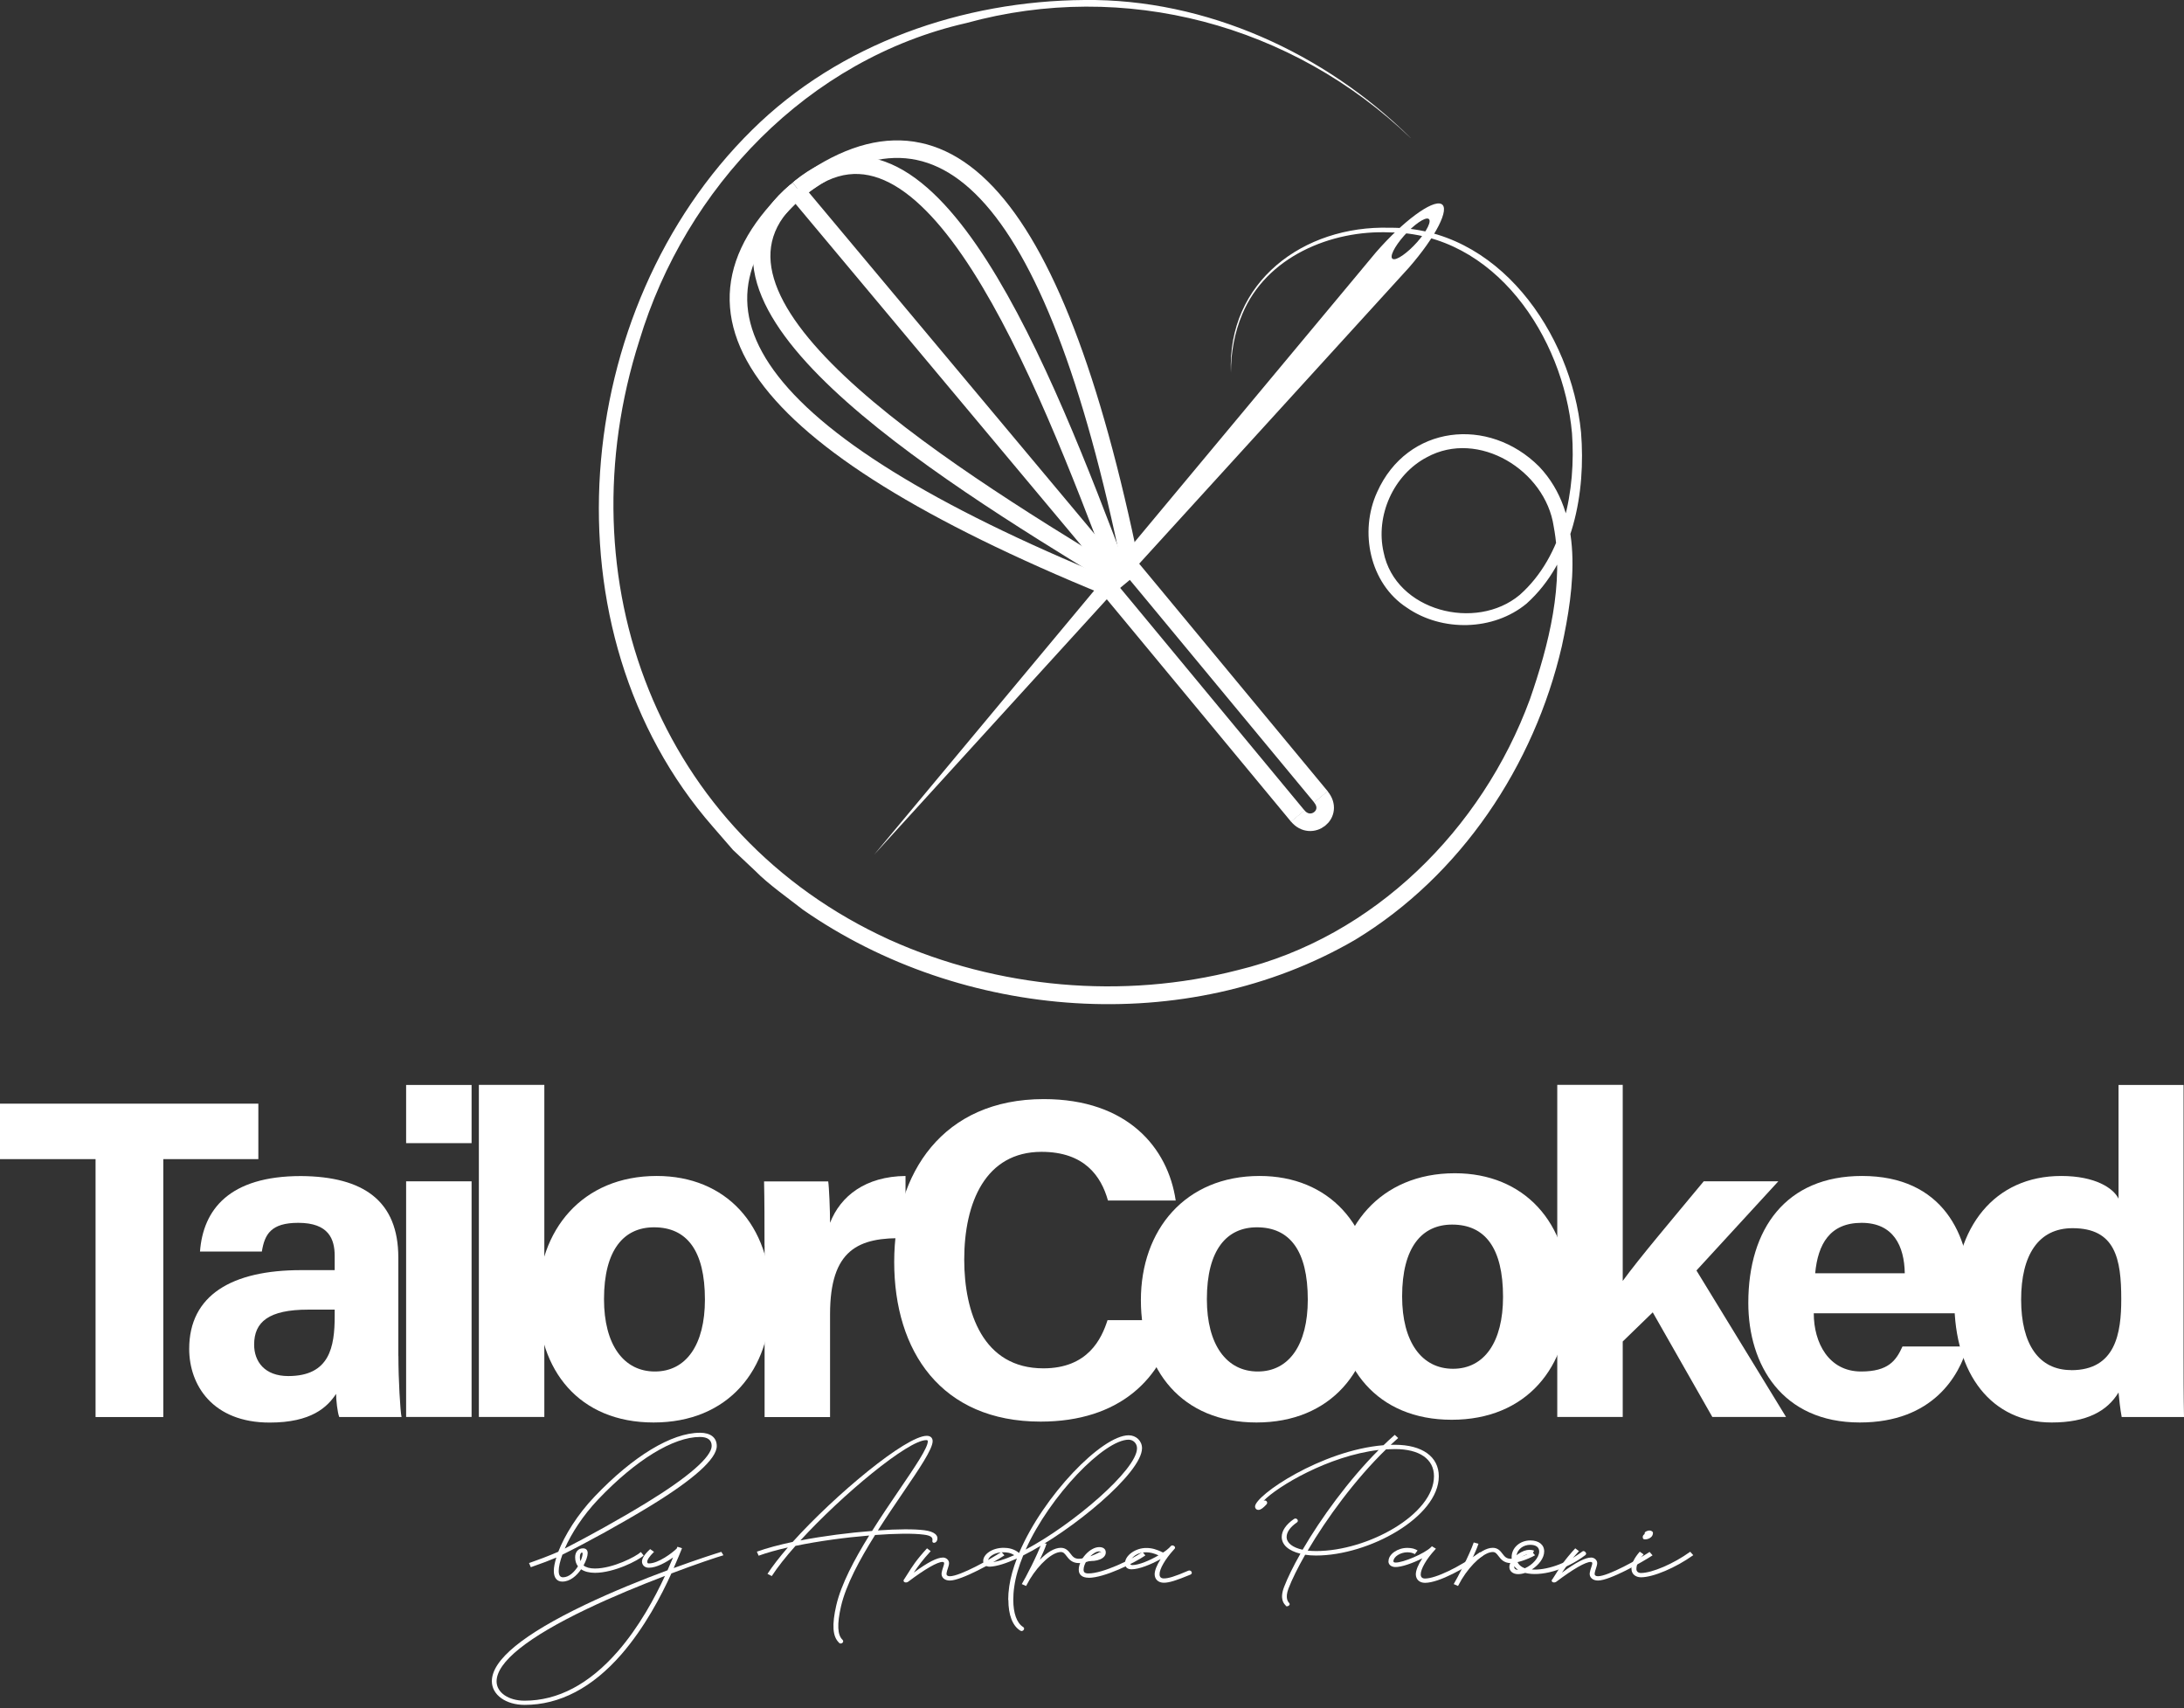
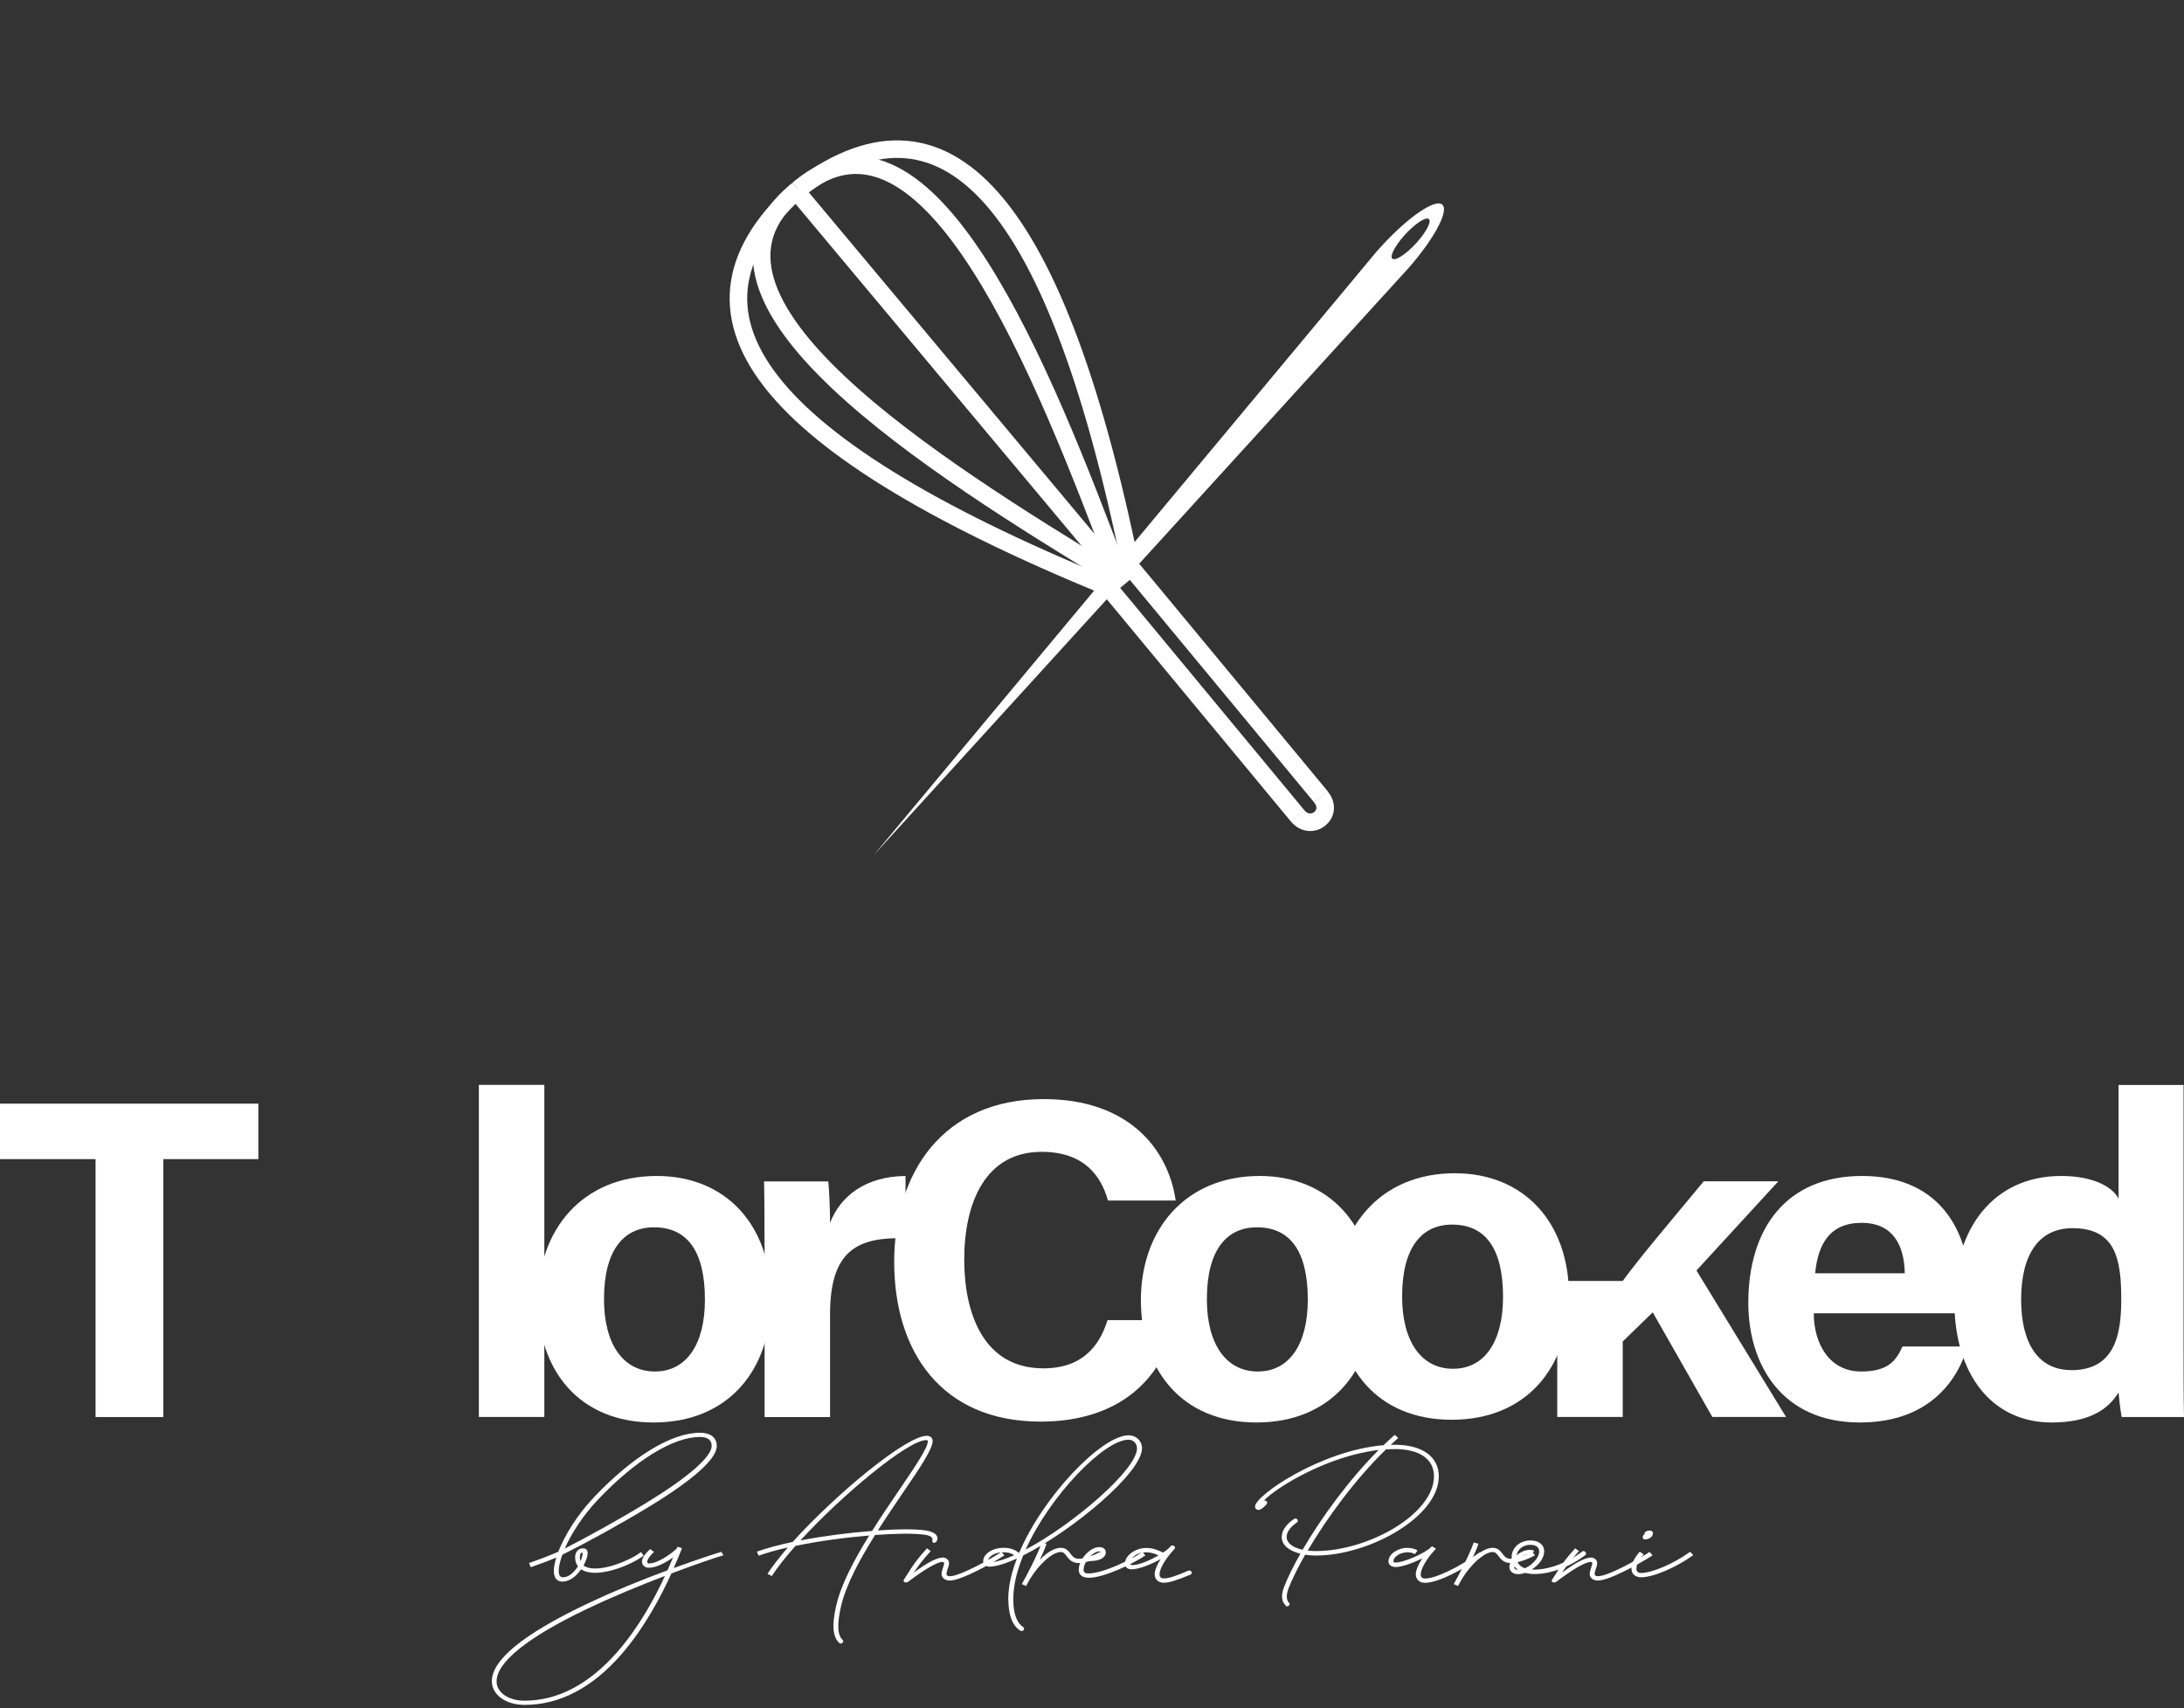
<svg xmlns="http://www.w3.org/2000/svg" id="Layer_2" data-name="Layer 2" viewBox="0 0 248.88 194.67">
  <rect x="0" y="0" width="248.88" height="194.67" fill="#333333" stroke="none" />
  <defs>
    <style>      .cls-1 {        clip-path: url(#clippath);      }      .cls-2, .cls-3 {        fill: none;      }      .cls-2, .cls-4 {        stroke-width: 0px;      }      .cls-5, .cls-3 {        stroke: #fff;        stroke-miterlimit: 10;        stroke-width: 2px;      }      .cls-5, .cls-4 {        fill: #fff;      }      .cls-6 {        clip-path: url(#clippath-1);      }      .cls-7 {        clip-path: url(#clippath-3);      }      .cls-8 {        clip-path: url(#clippath-2);      }    </style>
    <clipPath id="clippath">
      <polygon class="cls-2" points="89.47 19.79 148.66 91.23 148.66 93.62 83.15 93.62 83.15 19.79 89.47 19.79" />
    </clipPath>
    <clipPath id="clippath-1">
      <polygon class="cls-2" points="89.47 19.79 148.66 91.23 151.01 91.68 163.19 27.31 90.64 13.58 89.47 19.79" />
    </clipPath>
    <clipPath id="clippath-2">
      <rect class="cls-2" x="85.8" y="21.02" width="41.79" height="45.52" />
    </clipPath>
    <clipPath id="clippath-3">
      <rect class="cls-2" x="88.87" y="18.48" width="41.79" height="45.52" transform="translate(48.83 141.42) rotate(-79.28)" />
    </clipPath>
  </defs>
  <g id="Varianti">
    <g id="WhiteOndBlue">
      <g id="VerticalLogo">
        <g id="Logotipo">
          <g>
            <path class="cls-4" d="m10.89,132.08H0v-6.32h29.44v6.32h-10.83v29.39h-7.72v-29.39Z" />
-             <path class="cls-4" d="m45.4,154.52c0,2.59.21,6.32.36,6.95h-7.1c-.21-.52-.36-1.97-.36-2.64-.99,1.5-2.8,3.27-7.57,3.27-6.48,0-9.17-4.25-9.17-8.4,0-6.12,4.87-8.97,12.75-8.97h3.83v-1.61c0-1.92-.67-3.78-4.15-3.78-3.11,0-3.83,1.3-4.15,3.27h-7.05c.36-4.77,3.32-8.6,11.51-8.6,7.15.05,11.09,2.85,11.09,9.28v11.25Zm-7.26-5.29h-3.01c-4.51,0-6.17,1.4-6.17,3.99,0,1.92,1.19,3.58,3.89,3.58,4.72,0,5.29-3.32,5.29-6.84v-.73Z" />
-             <path class="cls-4" d="m46.28,130.26v-6.63h7.46v6.63h-7.46Zm0,4.35h7.46v26.85h-7.46v-26.85Z" />
            <path class="cls-4" d="m54.57,161.46v-37.84h7.46v37.84h-7.46Z" />
            <path class="cls-4" d="m87.85,147.99c0,8.14-4.87,14.1-13.37,14.1s-13.17-5.96-13.17-13.94,5.03-14.15,13.53-14.15c7.88,0,13.01,5.6,13.01,13.99Zm-19.02.05c0,5.18,2.23,8.24,5.8,8.24s5.7-3.06,5.7-8.19c0-5.6-2.07-8.24-5.8-8.24-3.42,0-5.7,2.54-5.7,8.19Z" />
            <path class="cls-4" d="m87.12,141.93c0-2.7,0-5.03-.05-7.31h7.31c.1.62.21,3.27.21,4.72,1.19-3.06,4.04-5.29,8.6-5.34v7.1c-5.39-.16-8.6,1.3-8.6,8.66v11.71h-7.46v-19.54Z" />
            <path class="cls-4" d="m133.98,150.43c-1.4,6.69-6.43,11.56-15.39,11.56-11.35,0-16.69-8.03-16.69-18.19s5.55-18.56,17.05-18.56c9.54,0,14.15,5.55,15.03,11.56h-7.72c-.78-2.8-2.7-5.55-7.57-5.55-6.37,0-8.81,5.75-8.81,12.28,0,6.01,2.13,12.39,9.02,12.39,5.08,0,6.63-3.37,7.31-5.49h7.77Z" />
            <path class="cls-4" d="m156.55,147.99c0,8.14-4.87,14.1-13.37,14.1s-13.17-5.96-13.17-13.94,5.03-14.15,13.53-14.15c7.88,0,13.01,5.6,13.01,13.99Zm-19.02.05c0,5.18,2.23,8.24,5.8,8.24s5.7-3.06,5.7-8.19c0-5.6-2.07-8.24-5.8-8.24-3.42,0-5.7,2.54-5.7,8.19Z" />
            <path class="cls-4" d="m178.8,147.68c0,8.14-4.87,14.1-13.37,14.1s-13.17-5.96-13.17-13.94,5.03-14.15,13.53-14.15c7.88,0,13.01,5.6,13.01,13.99Zm-19.02.05c0,5.18,2.23,8.24,5.8,8.24s5.7-3.06,5.7-8.19c0-5.6-2.07-8.24-5.8-8.24-3.42,0-5.7,2.54-5.7,8.19Z" />
-             <path class="cls-4" d="m184.92,145.96c1.97-2.7,5.49-6.84,9.23-11.35h8.5l-9.33,10.16,10.21,16.69h-8.4l-6.79-11.92-3.42,3.32v8.6h-7.46v-37.84h7.46v22.34Z" />
+             <path class="cls-4" d="m184.92,145.96c1.97-2.7,5.49-6.84,9.23-11.35h8.5l-9.33,10.16,10.21,16.69h-8.4l-6.79-11.92-3.42,3.32v8.6h-7.46v-37.84v22.34Z" />
            <path class="cls-4" d="m206.69,149.65c0,3.37,1.71,6.63,5.39,6.63,3.11,0,3.99-1.24,4.72-2.85h7.41c-.93,3.27-3.89,8.66-12.28,8.66-8.86,0-12.7-6.58-12.7-13.63,0-8.45,4.3-14.46,12.96-14.46,9.17,0,12.33,6.69,12.33,13.37,0,.93,0,1.5-.1,2.28h-17.73Zm10.37-4.56c-.05-3.11-1.29-5.75-4.92-5.75s-4.98,2.44-5.29,5.75h10.21Z" />
            <path class="cls-4" d="m248.83,123.63v30.48c0,2.44,0,4.92.05,7.36h-7.1c-.16-.83-.31-2.18-.36-2.8-1.29,2.13-3.63,3.42-7.62,3.42-6.79,0-11.09-5.44-11.09-13.84s4.56-14.25,12.18-14.25c3.89,0,5.96,1.4,6.53,2.59v-12.96h7.41Zm-12.8,32.5c5.08,0,5.7-4.25,5.7-8.09,0-4.61-.67-8.09-5.55-8.09-3.89,0-5.86,3.06-5.86,8.14s2.02,8.03,5.7,8.03Z" />
          </g>
          <g>
            <path class="cls-4" d="m60.28,178.11c.24-.09.91-.32,1.62-.59.62-.24,1.28-.5,1.72-.7.72-1.86,2.17-4.23,4.15-6.3,4.38-4.6,8.77-7.26,12-7.26,1.2,0,1.91.55,1.91,1.51,0,1.47-2.67,3.84-7.67,6.89-3.19,1.94-7.01,4.05-9.92,5.49-.27.74-.42,1.37-.42,1.85,0,.51.17.73.49.73.68,0,1.29-.6,1.7-1.25-.21-.28-.32-.62-.32-1.03,0-.62.37-1.02.89-1.02.38,0,.54.23.54.55s-.17.85-.47,1.4c.29.23.72.35,1.3.35,2.02,0,4.65-1.34,5.23-1.88l.32.39c-.63.59-3.39,1.98-5.55,1.98-.65,0-1.19-.14-1.58-.4-.51.74-1.26,1.4-2.14,1.4-.62,0-.97-.44-.97-1.22,0-.41.1-.93.29-1.52-.38.16-.82.33-1.25.5-.73.27-1.41.51-1.66.6l-.2-.46Zm4.07-1.65c2.76-1.42,6.33-3.39,9.33-5.23,4.77-2.91,7.42-5.24,7.42-6.47,0-.67-.45-1.02-1.34-1.02-3.03,0-7.3,2.61-11.57,7.09-1.77,1.86-3.09,3.93-3.83,5.62Zm1.8,1.43c.16-.35.24-.66.24-.87,0-.08-.03-.11-.08-.11-.09,0-.23.16-.23.52,0,.17.02.32.07.46Z" />
            <path class="cls-4" d="m73.17,178.08c-.09-.43.27-.97.92-1.56l.44.31c-.54.53-.81.95-.77,1.17.03.13.06.15.19.15,1.08,0,2.66-1.2,3.16-1.69.03-.08.06-.15.09-.21l.52.17c-.17.42-.49,1.22-.95,2.26,2.68-.98,4.74-1.64,5.43-1.85l.24.39c-.73.21-3.01.97-5.93,2.07-1.15,2.54-3.04,6.15-5.68,9.2-3.33,3.83-7.06,5.78-11.04,5.78-2.14,0-3.74-1.14-3.74-2.7,0-2.43,3.61-5.35,10.58-8.69,3.2-1.53,6.61-2.9,9.44-3.95.24-.55.45-1.04.63-1.46-.78.55-1.87,1.17-2.75,1.17-.41,0-.7-.21-.78-.57Zm-13.39,15.71c3.8,0,7.37-1.89,10.61-5.6,2.45-2.81,4.24-6.14,5.39-8.62-2.72,1.04-5.91,2.34-8.9,3.77-6.74,3.22-10.29,6.06-10.29,8.25,0,1.27,1.35,2.2,3.18,2.2Z" />
            <path class="cls-4" d="m95.62,187.19c-.75-.7-.83-2.04-.32-4.27.55-2.38,2.05-5.21,3.75-7.95-2.7.22-5.74.63-8.4,1.18-1.11,1.25-2.05,2.43-2.7,3.44l-.49-.25c.57-.88,1.37-1.91,2.32-3.01-1.25.28-2.38.6-3.33.94l-.2-.46c1.13-.41,2.54-.78,4.08-1.11,4.86-5.39,12.92-12.09,15.28-12.09.42,0,.67.23.67.61,0,.89-1.51,3.13-3.37,5.85-.91,1.34-1.91,2.81-2.87,4.32,2.24-.16,4.15-.17,5.3-.02,1.12.14,1.67.58,1.43,1.19-.14.32-.58.32-.52,0,.09-.4-.24-.6-.98-.69-1.19-.16-3.21-.13-5.55.04-1.76,2.8-3.32,5.7-3.88,8.12-.47,2.05-.41,3.28.17,3.82.25.25-.16.58-.4.35Zm-4.41-11.66c2.64-.51,5.57-.88,8.17-1.08,1.02-1.63,2.1-3.21,3.07-4.64,1.85-2.72,3.28-4.82,3.28-5.58,0-.12-.09-.13-.19-.13-2.05,0-9.52,6.18-14.33,11.43Z" />
            <path class="cls-4" d="m103.02,179.98c.14-.21.27-.42.39-.61.53-.85,1-1.6,2.23-2.94l.42.32c-.93,1.01-1.41,1.67-1.93,2.45,1.6-1.19,2.67-1.72,3.33-1.72.37,0,.69.29.69.63,0,.36-.25.81-.29,1.18-.02.21.11.32.38.32,1.16,0,4.67-1.97,5.88-2.77l.34.39c-1.21.8-4.89,2.87-6.22,2.87-.6,0-1-.36-.94-.86.06-.43.29-.86.29-1.13,0-.07-.07-.13-.19-.13-.57,0-1.98.8-3.9,2.25-.26.2-.67.04-.49-.25Z" />
            <path class="cls-4" d="m114.89,182.31c0-.49.04-1.01.12-1.56.15-1.01.45-2.07.87-3.16-1.21.55-2.27.89-3.06.93-.44.02-.78-.24-.78-.64,0-.78,1.03-1.51,2.33-1.51.54,0,1.18.11,1.75.58,0,0,.02,0,.02-.01,2.75-6.48,9.42-13.39,12.48-13.39.85,0,1.52.64,1.52,1.47,0,2.81-7.97,9.43-13.54,12.22-.5,1.22-.86,2.42-1.02,3.56-.08.53-.11,1.04-.11,1.5,0,1.53.4,2.65,1.13,3.1.27.17-.04.58-.31.42-.92-.55-1.38-1.82-1.38-3.52Zm-2.12-4.28c.75-.03,1.71-.33,2.81-.82-.46-.3-.86-.33-1.33-.33-.88,0-1.67.51-1.67,1.02,0,.1.06.15.19.14Zm4.11-1.46c5.39-2.85,12.69-9.1,12.69-11.54,0-.55-.42-.98-.96-.98-2.75,0-8.94,6.33-11.73,12.52Z" />
            <path class="cls-4" d="m116.43,180.52c.41-.68,1.81-3.34,2.29-4.76l.54.15c-.17.52-.46,1.17-.77,1.83.82-.85,1.67-1.37,2.4-1.37.58,0,.88.38,1.1.67.25.33.45.58.95.58.57,0,1.64-.34,2.43-.79l.34.39c-.88.5-2.1.89-2.77.89-.79,0-1.14-.46-1.4-.8-.22-.29-.36-.46-.65-.46-.95,0-2.46,1.34-3.54,3.11-.17.31-.31.57-.42.76l-.5-.22Z" />
            <path class="cls-4" d="m124.05,179.78c-.71,0-1.12-.33-1.12-.91,0-1.17,1.28-2.58,2.33-2.58.46,0,.75.21.75.61,0,.69-.99,1.09-2.18.95-.21.33-.35.7-.35,1.02,0,.29.15.42.56.42,1.66,0,4.92-1.59,6.16-2.45l.32.4c-1.27.87-4.67,2.55-6.48,2.55Zm.16-2.41c.7.02,1.25-.18,1.25-.45,0-.1-.08-.14-.19-.14-.33,0-.72.24-1.06.59Z" />
            <path class="cls-4" d="m133.87,176.46c-.04.05-.08.1-.14.16-.93,1.02-1.61,2.17-1.59,2.77,0,.31.17.47.49.47.51,0,1.23-.21,2.78-.88.32-.14.59.31.24.45-1.62.67-2.42.92-3.02.92-.63,0-1.04-.38-1.05-.96,0-.43.24-1.04.68-1.73-1.1.61-2.46,1.16-3.31,1.16-.49,0-.75-.25-.75-.69,0-.9,1.22-1.75,2.42-1.74.63,0,1.15.14,1.92.52.29-.19.53-.37.7-.54.06-.06.11-.12.17-.18.18-.24.63.04.46.28Zm-4.83,1.88c.73,0,1.99-.53,2.98-1.11-.56-.25-.93-.34-1.41-.35-.92-.01-1.78.51-1.82,1.26,0,.12.08.2.24.2Z" />
            <path class="cls-4" d="m146.54,182.97c-.21-.2-.75-.73-.21-2.14.4-1.04,1.04-2.35,1.86-3.79-1.33-.32-2.13-1-2.13-1.91,0-.7.49-1.42,1.39-2.04.3-.21.62.2.34.39-.77.53-1.17,1.11-1.17,1.65,0,.69.68,1.21,1.82,1.46,2.08-3.57,5.22-7.91,8.67-11.37-5.74.67-11.56,4.17-13.12,5.8.28-.16.56.18.32.42-.34.36-.63.61-.9.61-.24,0-.39-.17-.39-.38,0-1.27,7.55-6.41,14.64-6.99.42-.41.85-.8,1.28-1.18l.39.36c-.29.25-.57.51-.85.77.16,0,.32,0,.48,0,3.1,0,5,1.35,5,3.59,0,4.64-7.96,9.03-14,9.03-.44,0-.85-.03-1.23-.09-.84,1.47-1.49,2.79-1.9,3.85-.42,1.12-.04,1.52.1,1.68.16.2-.24.46-.42.29Zm11.41-17.82c-3.54,3.44-6.78,7.88-8.93,11.54.3.03.62.05.96.05,5.88,0,13.43-4.17,13.43-8.53,0-1.95-1.65-3.09-4.44-3.09-.34,0-.69.01-1.03.03Z" />
            <path class="cls-4" d="m158.23,177.89c0-.8,1.05-1.52,2.15-1.51.53,0,.85.11,1.16.29l-.31.42c-.25-.14-.45-.2-.85-.21-.8,0-1.59.51-1.59,1.02,0,.1.06.14.22.15.88.03,3.34-1.04,4.05-1.74.01-.01.02-.02.03-.03.03-.03.06-.06.08-.09l.46.28s-.08.09-.12.14c-.95,1.02-1.62,2.19-1.61,2.79,0,.31.17.47.49.47,1.2,0,3.86-1.27,6.28-3.01l.34.39c-1.94,1.38-5.01,3.11-6.62,3.11-.63,0-1.04-.38-1.05-.96,0-.46.27-1.12.74-1.83-1.08.55-2.42,1.02-3.1.99-.45-.02-.76-.27-.76-.65Z" />
            <path class="cls-4" d="m165.65,180.52c.41-.68,1.81-3.34,2.29-4.76l.54.15c-.17.52-.46,1.17-.77,1.83.82-.85,1.67-1.37,2.4-1.37.59,0,.88.38,1.1.67.25.33.45.58.95.58.57,0,1.64-.34,2.43-.79l.34.39c-.88.5-2.1.89-2.77.89-.79,0-1.14-.46-1.4-.8-.22-.29-.36-.46-.65-.46-.95,0-2.46,1.34-3.54,3.11-.17.31-.31.57-.42.76l-.5-.22Z" />
            <path class="cls-4" d="m180.69,177.18c-2.35,1.79-5.18,2.49-6.89,2.05-.27.09-.54.14-.81.14-.58,0-.99-.33-.99-.82,0-.23.11-.5.29-.76-.02-.12-.03-.24-.03-.36,0-1.07.95-1.9,2.13-1.9.96,0,1.58.48,1.58,1.25s-.62,1.55-1.41,2.06c1.54.12,3.85-.6,5.77-2.06.21-.16.56.23.36.38Zm-7.7,1.7h0c-.17-.12-.31-.25-.43-.41,0,.03,0,.06,0,.09,0,.2.16.32.43.32Zm-.1-.98c.14.38.45.65.88.8.85-.36,1.63-1.21,1.63-1.91,0-.48-.36-.76-1.02-.76-.8,0-1.44.5-1.56,1.19.06-.05.13-.1.21-.16.41-.29.87-.46,1.26-.46.19,0,.38.03.53.1l-.24.45c-.09-.04-.17-.06-.29-.06-.28,0-.6.12-.93.35-.19.13-.35.28-.49.44Z" />
            <path class="cls-4" d="m176.89,179.98c.14-.21.27-.42.39-.61.53-.85,1-1.6,2.23-2.94l.42.32c-.93,1.01-1.41,1.67-1.93,2.45,1.6-1.19,2.67-1.72,3.32-1.72.37,0,.69.29.69.63,0,.36-.25.81-.29,1.18-.02.21.11.32.38.32,1.16,0,4.67-1.97,5.88-2.77l.34.39c-1.21.8-4.89,2.87-6.22,2.87-.6,0-1-.36-.94-.86.06-.43.29-.86.29-1.13,0-.07-.07-.13-.19-.13-.57,0-1.98.8-3.9,2.25-.26.2-.67.04-.49-.25Z" />
            <path class="cls-4" d="m185.91,178.81c0-.63.31-1.26.95-2l.44.31c-.73.84-.82,1.33-.82,1.68,0,.27.21.44.52.44,1.25,0,3.7-1.04,5.61-2.42l.35.39c-2.02,1.44-4.57,2.52-5.96,2.52-.63,0-1.08-.39-1.08-.94Zm1.3-3.59c-.04-.13.02-.28.15-.38t.07-.05s0,0-.02,0c-.02-.12.06-.24.18-.29.24-.13.5-.13.63-.03.17.08.19.27.07.51-.11.21-.43.43-.83.43-.16,0-.24-.06-.25-.18Z" />
          </g>
        </g>
        <g id="Pictogram">
          <g id="Thread">
-             <path class="cls-4" d="m160.75,15.73c-13.48-12.94-32.59-18.08-50.65-13.1-18.02,4.1-31.97,18.73-37.24,36.17-8.69,27.2,2.06,56.24,28.54,68.3,12.33,5.53,26.57,6.82,39.66,3.44,15.5-3.75,27.83-16.03,33.28-30.85,2.16-6.22,3.94-13.21,2.71-19.72-.95-6.38-8.58-11.08-14.45-7.87-3.81,2-5.88,6.66-4.93,10.83,1.35,6.7,10.51,9.04,15.51,4.86,5.01-4.43,6.42-11.98,5.96-18.42-.98-10.95-8.8-22.81-20.77-22.89-6.72-.29-14.09,2.8-16.8,9.31-.89,2.1-1.3,4.4-1.3,6.69-.45-10.38,8.28-16.82,18.1-16.53,12.31-.11,20.7,12,21.8,23.32.55,6.86-.87,14.71-6.21,19.51-3.78,3.13-9.65,3.23-13.64.46-4.25-2.76-5.44-8.68-3.39-13.16,3.43-7.68,12.71-8.68,18.47-2.91,5.17,5.45,4.01,13.87,2.58,20.47-3.15,13.6-11.5,26.13-23.54,33.44-19.27,11.22-44.83,9.19-62.94-3.42-1.57-1.23-4.04-2.98-5.42-4.41,0,0-2.55-2.4-2.55-2.4l-2.29-2.64c-19.52-22.3-16.26-58.99,4.47-79.41C95.7,4.92,109.74.1,123.58,0c13.85-.16,27.44,6.06,37.17,15.72h0Z" />
-           </g>
+             </g>
          <g id="Whisk">
            <g id="ExternalBorder">
              <g id="ExternalBorder-2" data-name="ExternalBorder">
                <g class="cls-1">
                  <path class="cls-3" d="m92.14,20.56c-17.25,14.27-6.88,29.53,34.1,46.3l2.4,2.89,19.25,23.24" />
                </g>
              </g>
              <g id="ExternalBorder-3" data-name="ExternalBorder">
                <g class="cls-6">
                  <path class="cls-3" d="m89.73,22.55c17.23-14.29,30.3-1.27,39.15,42.12l2.4,2.89,19.25,23.24" />
                </g>
              </g>
            </g>
            <path class="cls-3" d="m147.88,92.97c1.54,1.86,4.26-.22,2.63-2.18" />
            <g>
              <g id="_Mirror_Repeat_" data-name="&amp;lt;Mirror Repeat&amp;gt;">
                <g class="cls-8">
                  <path class="cls-3" d="m90.7,21.8c-14.77,12.21,15.62,31.27,36.37,43.9" />
                </g>
              </g>
              <g id="_Mirror_Repeat_-2" data-name="&amp;lt;Mirror Repeat&amp;gt;">
                <g class="cls-7">
                  <path class="cls-3" d="m91.13,21.44c14.74-12.24,27.82,21.16,36.37,43.9" />
                </g>
              </g>
            </g>
            <line class="cls-5" x1="90.63" y1="21.64" x2="127.49" y2="65.7" />
            <line class="cls-3" x1="126.24" y1="66.86" x2="128.88" y2="64.67" />
          </g>
          <path id="Needle" class="cls-4" d="m164.24,23.24c-1.04-.48-4.37,1.98-7.44,5.51l-57.18,68.63,60.94-66.89c3.07-3.52,4.72-6.77,3.68-7.25Zm-5.52,6.27c-.42-.2.16-1.38,1.28-2.65,1.12-1.26,2.37-2.13,2.78-1.93s-.16,1.38-1.28,2.65c-1.12,1.26-2.37,2.13-2.78,1.93Z" />
        </g>
      </g>
    </g>
  </g>
</svg>